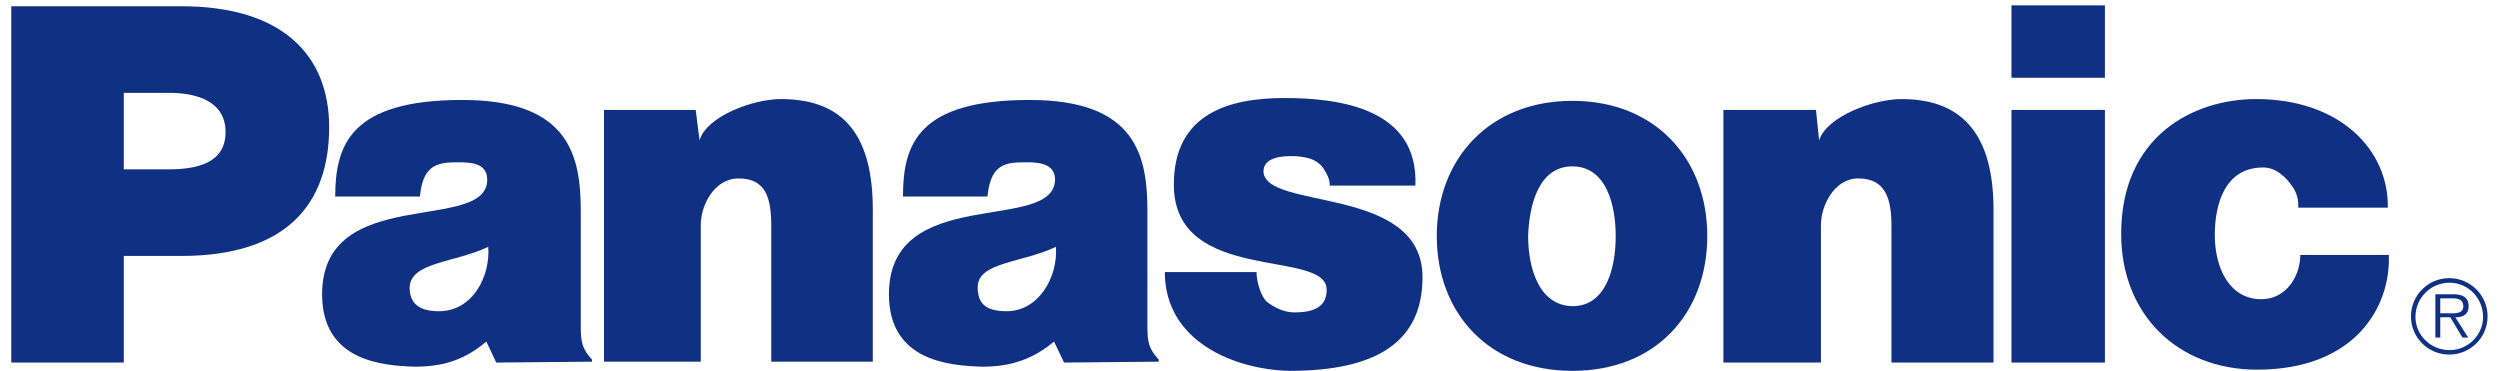
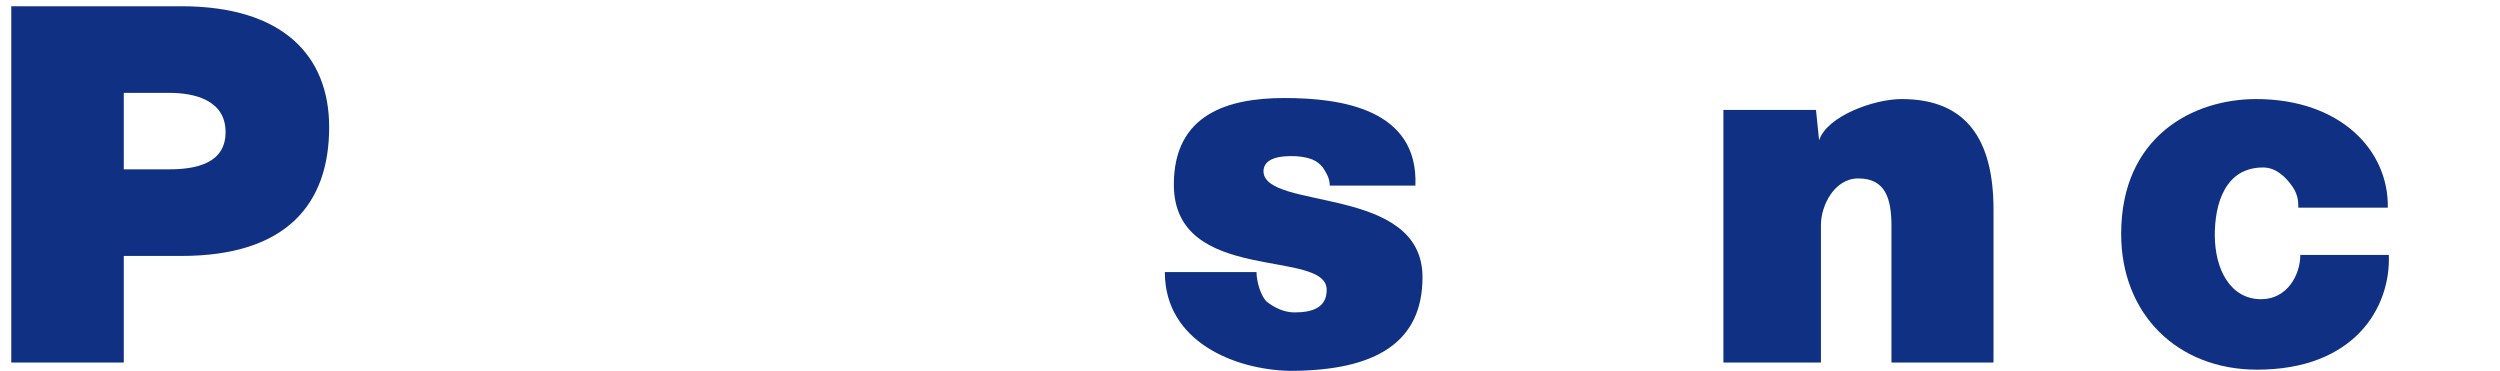
<svg xmlns="http://www.w3.org/2000/svg" version="1.1" id="圖層_1" x="0px" y="0px" width="841.89px" height="124.833px" viewBox="0 0 841.89 124.833" enable-background="new 0 0 841.89 124.833" xml:space="preserve">
  <g>
    <g>
-       <path fill-rule="evenodd" clip-rule="evenodd" fill="#103183" d="M203.395,37.021h30.885l1.292,10.214    c2.444-8.122,18.001-13.875,27.462-13.875c22.066,0,30.885,13.499,30.885,37.236v51.199h-34.198V76.028    c0-9.145-1.72-15.941-10.931-15.941c-8.421,0-12.797,9.214-12.797,15.642v46.067h-32.598V37.021L203.395,37.021z" />
      <path fill-rule="evenodd" clip-rule="evenodd" fill="#103183" d="M3.792,122.095V2.102h57.263c34.2,0,49.793,16.639,49.793,40.724    c0,25.731-14.209,43.366-49.793,43.366H41.688v35.903H3.792L3.792,122.095z M56.934,57.021c9.154,0,19.028-2.015,19.028-12.527    c0-10.834-10.498-13.226-19.028-13.226H41.688v25.753H56.934L56.934,57.021z" />
      <path fill-rule="evenodd" clip-rule="evenodd" fill="#103183" d="M580.365,37.021h31.181l1.047,10.214    c2.687-8.122,18.385-13.875,27.795-13.875c21.72,0,30.938,13.499,30.938,37.236v51.498h-34.369V76.028    c0-9.145-2.023-15.941-11.16-15.941c-8.126,0-12.584,9.214-12.584,15.642v46.366h-32.848V37.021L580.365,37.021z" />
      <path fill-rule="evenodd" clip-rule="evenodd" fill="#103183" d="M423.139,91.62c0,3.388,1.594,8.494,3.638,10.136    c2.341,1.746,5.484,3.451,9.167,3.451c6.153,0,10.813-1.705,10.813-7.484c0.419-14.221-51.462-1.618-51.462-35.568    c0-23.786,18.332-29.144,37.262-29.144c18.981,0,45.137,3.664,44.089,29.491h-28.842c0-2.414-1.047-4.059-2.317-6.101    c-2.021-2.469-4.383-3.386-8.841-3.785c-5.779-0.299-11.159,0.697-11.159,5.103c0.325,13.25,53.551,4.435,53.551,35.62    c0,21.685-15.292,31.547-44.739,31.547c-18.575-0.398-42.036-9.862-42.036-33.266H423.139L423.139,91.62z" />
      <path fill-rule="evenodd" clip-rule="evenodd" fill="#103183" d="M773.967,69.926c0-2.066,0-4.756-2.76-8.171    c-1.35-1.667-4.412-5.354-9.092-5.354c-12.952,0-16.267,12.502-16.267,22.69c0,11.832,5.381,21.669,15.596,21.669    c8.738,0,13.195-8.12,13.195-14.92h29.816c0.679,17.661-11.529,38.646-44.356,38.646c-26.804,0-45.785-18.632-45.785-45.719    c0-32.927,24.31-45.407,45.432-45.407c28.421,0,44.71,17.283,44.361,36.565H773.967L773.967,69.926z" />
-       <path fill-rule="evenodd" clip-rule="evenodd" fill="#103183" d="M167.114,122.095l-3.335-7.072    c-6.413,5.378-13.231,8.467-24.066,8.467c-10.557-0.35-31.245-1.693-31.245-24.398c0-37.336,55.606-20.324,55.606-38.605    c0-6.129-6.708-5.83-10.524-5.83c-6.738,0-11.196,1.369-12.14,11.532h-28.521c0-17.635,5.454-32.528,42.779-32.528    c36.229,0,39.912,18.957,39.912,37.608v38.673c0,5.082,0.391,7.471,3.779,11.158v0.697L167.114,122.095L167.114,122.095z     M164.421,83.125c-11.521,5.456-26.089,5.106-26.473,13.601c0,5.407,3.078,8.082,9.874,8.082    C159.003,104.808,165.144,93.338,164.421,83.125L164.421,83.125z M358.333,122.095l-3.388-7.072    c-6.428,5.378-13.653,8.467-24.109,8.467c-10.739-0.35-31.485-1.693-31.485-24.398c0-37.336,55.595-20.324,55.943-38.605    c0-6.129-7.101-5.83-10.562-5.83c-7.026,0-11.158,1.369-12.206,11.532h-28.443c0-17.635,5.076-32.528,42.694-32.528    c35.963,0,39.624,18.957,39.624,37.608v38.673c0,5.082,0.399,7.471,3.815,11.158v0.697L358.333,122.095L358.333,122.095z     M355.596,83.125c-11.463,5.456-26.354,5.106-26.354,13.601c0,5.407,2.634,8.082,9.712,8.082    C349.809,104.808,356.29,93.338,355.596,83.125L355.596,83.125z" />
-       <path fill-rule="evenodd" clip-rule="evenodd" fill="#103183" d="M708.838,122.095V37.021h-31.46v85.074H708.838L708.838,122.095z     M677.378,26.188h31.46V1.803h-31.46V26.188L677.378,26.188z" />
-       <path fill-rule="evenodd" clip-rule="evenodd" fill="#103183" d="M529.5,33.958c28.148,0,45.434,19.701,45.434,45.507    c0,26.04-17.285,45.42-45.434,45.42c-28.095,0-45.66-19.38-45.66-45.42C483.84,53.66,501.405,33.958,529.5,33.958L529.5,33.958z     M514.608,79.465c0,10.435,3.432,23.386,14.892,23.638c11.559,0,14.599-13.203,14.599-23.638c0-10.164-3.04-23.44-14.599-23.44    C518.04,56.025,514.954,69.302,514.608,79.465L514.608,79.465z" />
-       <path fill-rule="evenodd" clip-rule="evenodd" fill="#103183" d="M824.456,105.505c2.043,0,5.083,0.35,5.083-2.402    c0-2.343-1.991-2.642-3.711-2.642h-4.059v5.044H824.456L824.456,105.505z M831.187,113.674h-1.95l-4.079-6.822h-3.388v6.822    h-1.647V99.091h6.052c2.717,0,5.159,0.772,5.159,4.012c0,2.752-1.794,3.749-4.486,3.749L831.187,113.674L831.187,113.674z     M836.189,106.752c0-6.439-5.129-11.546-11.231-11.546c-6.429,0-11.536,5.106-11.536,11.546c0,6.078,5.107,11.158,11.536,11.158    C831.061,117.911,836.189,112.831,836.189,106.752L836.189,106.752z M811.908,106.553c0-7.11,5.749-12.89,12.9-12.89    c7.102,0,12.901,5.779,12.901,12.89c0,7.121-5.8,12.852-12.901,12.852C817.657,119.405,811.908,113.674,811.908,106.553    L811.908,106.553z" />
    </g>
  </g>
</svg>